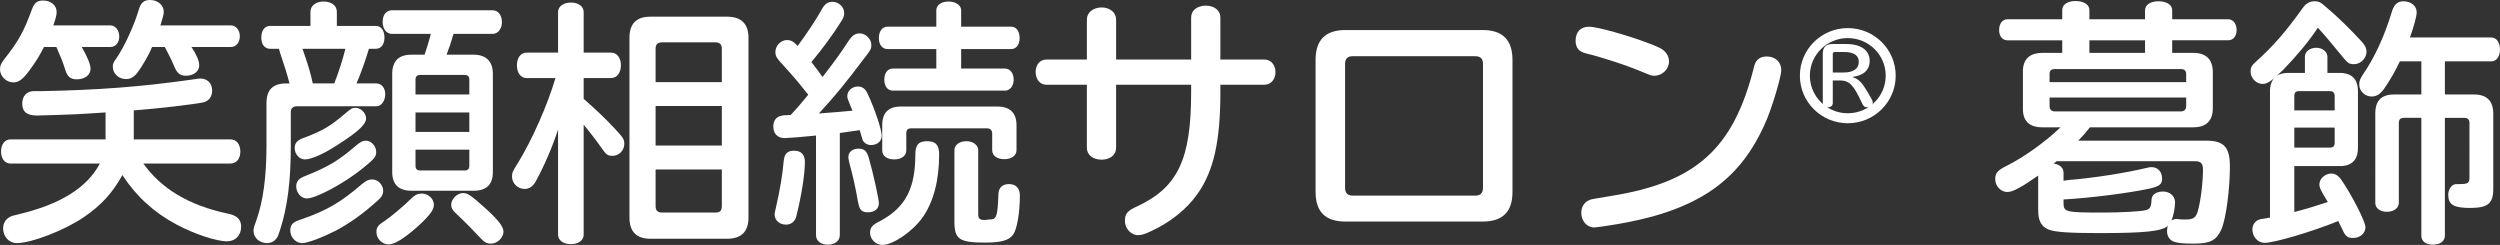
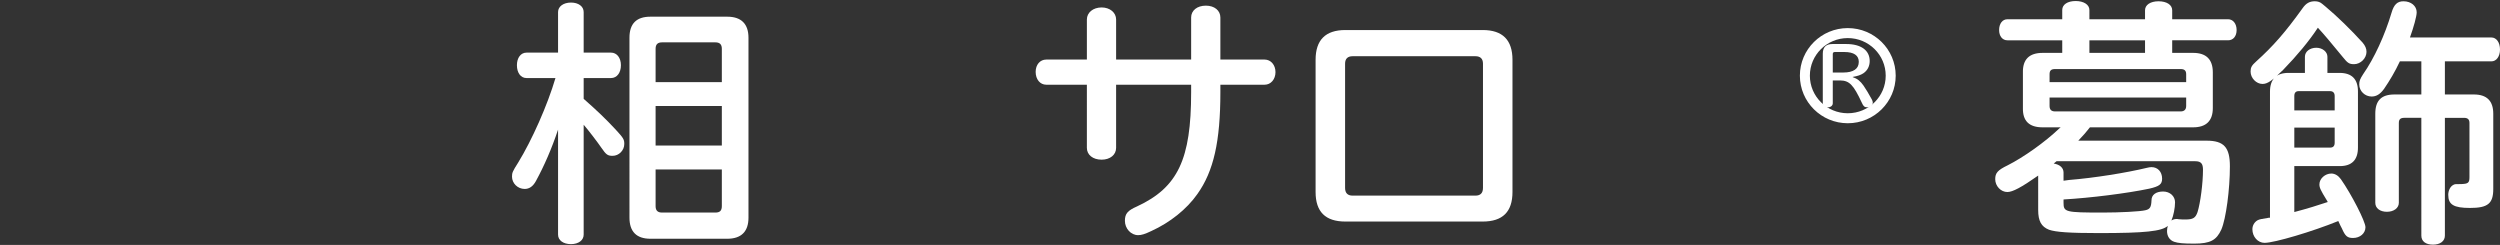
<svg xmlns="http://www.w3.org/2000/svg" version="1.1" id="レイヤー_1" x="0px" y="0px" width="748.999px" height="73.374px" viewBox="0 0 748.999 73.374" enable-background="new 0 0 748.999 73.374" xml:space="preserve">
  <rect x="0" y="0" width="748.999" height="73.374" fill="#333333" stroke="none" />
  <g>
    <g>
      <g>
-         <path fill="#FFFFFF" d="M13.178,14.074c-1.085,2.154-2.326,4.23-3.566,5.923c-2.48,3.538-3.798,4.691-5.581,4.691     C1.86,24.688,0,22.843,0,20.766c0-1.076,0.31-1.769,1.318-3.076c4.34-5.538,5.736-8.075,8.293-14.998     c0.698-1.846,1.55-2.538,3.333-2.538c2.325,0,4.031,1.462,4.031,3.461c0,0.847-0.31,2.077-1.008,4h17.13     c1.473,0,2.635,1.461,2.635,3.307s-1.085,3.153-2.635,3.153h-8.604c1.861,3.308,2.636,5.308,2.636,6.538     c0,1.846-1.706,3.153-4.108,3.153c-1.938,0-2.868-0.77-3.565-3.153c-0.775-2.461-1.085-3.077-2.558-6.538H13.178z M42.943,48.993     c5.426,7.614,13.72,12.537,25.27,14.998c2.791,0.538,4.031,1.769,4.031,3.922c0,2.615-1.706,4.385-4.263,4.385     c-3.179,0-9.845-2.23-15.038-5c-6.899-3.691-12.015-8.383-16.278-14.844c-3.023,5.461-6.434,9.152-11.782,12.768     c-5.736,3.846-15.503,7.614-19.844,7.614c-2.325,0-4.108-1.923-4.108-4.461c0-1.461,0.775-2.691,2.015-3.384     c0.542-0.308,0.62-0.308,2.558-0.77c12.558-2.999,20.542-7.922,24.417-15.229H3.101c-1.628,0-2.791-1.462-2.791-3.615     s1.163-3.615,2.791-3.615h28.525v-8.075c-1.938,0.153-3.643,0.23-4.806,0.308l-3.954,0.23     c-1.318,0.077-10.542,0.385-11.705,0.385c-3.101,0-4.496-1.077-4.496-3.615c0-2.229,1.395-3.691,3.411-3.691h2.403     c16.666-0.308,29.998-1.308,45.036-3.461c1.86-0.308,2.092-0.308,2.558-0.308c2.093,0,3.488,1.461,3.488,3.614     c0,1.847-1.008,3.154-2.713,3.538c-3.101,0.615-13.565,1.847-20.774,2.385v8.69h28.99c1.783,0,2.945,1.462,2.945,3.692     c0,2.076-1.163,3.538-2.945,3.538H42.943z M45.579,14.074c-0.775,1.924-2.868,5.692-4.418,7.691     c-1.008,1.308-2.015,1.923-3.411,1.923c-2.17,0-3.953-1.615-3.953-3.691c0-0.923,0.232-1.385,1.085-2.538     c2.403-3.538,5.271-9.691,6.743-14.69C42.246,0.769,43.176,0,44.958,0c2.325,0,4.108,1.538,4.108,3.538     c0,0.769-0.31,1.846-1.008,4.076H69.22c1.473,0,2.635,1.461,2.635,3.23c0,1.846-1.084,3.229-2.635,3.229H57.361     c1.473,2.23,2.325,4.153,2.325,5.461c0,1.847-1.627,3.153-3.953,3.153c-1.783,0-2.635-0.692-3.488-2.691     c-0.542-1.385-1.705-3.769-2.868-5.923H45.579z" />
-         <path fill="#FFFFFF" d="M112.781,24.996c1.55,0,2.636,1.385,2.636,3.23c0,2-1.163,3.615-2.636,3.615H88.984     c-1.24,0-1.86,0.615-1.86,1.769v10.152c0,10.537-1.007,18.229-3.178,24.997c-0.62,1.923-0.698,2.153-1.085,2.615     c-0.62,0.923-1.705,1.461-2.868,1.461c-2.249,0-4.031-1.615-4.031-3.615c0-0.769,0-0.846,0.852-3.229     c2.016-5.691,3.023-12.999,3.023-22.306V30.842c0-3.923,1.938-5.846,5.891-5.846h1.007c-0.62-2.461-1.628-5.691-2.791-9.075     l-0.387-1.308h-2.635c-1.628,0-2.636-1.308-2.636-3.385c0-2.076,1.008-3.461,2.636-3.461h12.092V3.538     c0-1.847,1.628-3.077,3.954-3.077c2.325,0,3.953,1.23,3.953,3.077v4.229h11.705c1.55,0,2.558,1.385,2.558,3.461     c0,2.077-1.008,3.385-2.558,3.385h-2.093c-1.163,3.846-2.403,7.307-3.721,10.383H112.781z M114.797,57.146     c0,1.077-0.465,1.923-1.628,2.923c-4.418,4-8.139,6.615-12.48,8.999c-4.108,2.077-8.526,3.769-10.154,3.769     c-1.938,0-3.565-1.769-3.565-3.769c0-1.846,0.853-2.615,3.411-3.384c7.674-2.692,11.705-5.076,18.061-10.537     c1.318-1.077,2.016-1.385,3.101-1.385C113.246,53.762,114.797,55.377,114.797,57.146z M109.681,35.456     c0,1.692-2.093,3.769-7.674,7.384c-4.574,3.077-8.604,4.923-10.697,4.923c-1.628,0-3.023-1.615-3.023-3.385     c0-1.538,0.775-2.461,2.945-3.153c5.581-2.153,7.674-3.384,12.015-7.075c2.016-1.692,2.248-1.847,3.333-1.847     C108.13,32.303,109.681,33.918,109.681,35.456z M112.704,45.532c0,1.385-0.465,1.999-3.875,4.769     c-5.426,4.461-14.107,9.152-16.898,9.152c-1.705,0-3.178-1.691-3.178-3.614c0-1.539,0.775-2.385,2.791-3.154     c6.744-2.691,9.844-4.538,15.038-8.999c1.473-1.229,2.093-1.538,3.023-1.538C111.231,42.147,112.704,43.763,112.704,45.532z      M100.146,24.996c1.396-3.614,2.403-6.691,3.333-10.383H90.612c0.232,0.538,0.465,1.385,0.775,2.23     c1.163,3.384,1.706,5.384,2.326,8.152H100.146z M129.989,61.376c0,1.461-1.163,3.076-4.573,6.23     c-4.186,3.769-7.131,5.614-8.992,5.614c-1.938,0-3.643-1.692-3.643-3.691c0-1.385,0.465-2.077,2.325-3.231     c2.326-1.614,5.659-4.384,8.372-7.075c0.853-0.847,1.783-1.23,2.868-1.23C128.284,57.992,129.989,59.53,129.989,61.376z      M141.849,16.382c3.798,0,5.813,2,5.813,5.769v29.381c0,3.769-1.938,5.614-5.736,5.614h-18.681c-3.798,0-5.736-1.923-5.736-5.614     V22.15c0-3.846,1.938-5.769,5.736-5.769h3.953c0.465-1.23,1.318-4.076,1.706-5.537l0.078-0.462l0.077-0.23h-11.627     c-1.628,0-2.791-1.462-2.791-3.615c0-2.076,1.085-3.461,2.791-3.461h30.153c1.628,0,2.791,1.461,2.791,3.538     c0,2-1.163,3.538-2.791,3.538H135.88c-0.853,2.922-1.24,3.999-2.093,6.229H141.849z M140.609,23.843     c0-0.923-0.465-1.385-1.396-1.385h-13.332c-0.93,0-1.396,0.462-1.396,1.385v4.461h16.123V23.843z M124.486,33.688v5.846h16.123     v-5.846H124.486z M124.486,44.84v4.846c0,0.923,0.465,1.384,1.396,1.384h13.332c0.93,0,1.396-0.461,1.396-1.384V44.84H124.486z      M145.492,62.453c3.798,3.461,5.349,5.46,5.349,6.922c0,1.846-1.86,3.615-3.721,3.615c-1.318,0-2.016-0.385-3.411-1.923     c-1.396-1.538-4.573-4.77-7.131-7.153c-1.008-0.923-1.396-1.615-1.396-2.538c0-1.769,1.783-3.538,3.566-3.538     C140.144,57.838,141.074,58.53,145.492,62.453z" />
        <path fill="#FFFFFF" d="M167.194,38.841c-1.938,5.768-4.108,10.768-6.667,15.459c-0.853,1.539-1.938,2.308-3.333,2.308     c-2.093,0-3.798-1.691-3.798-3.691c0-1.154,0.155-1.538,1.86-4.23c4.108-6.691,8.759-17.151,11.162-25.305h-8.681     c-1.706,0-2.869-1.538-2.869-3.846c0-2.23,1.163-3.769,2.869-3.769h9.457V3.614c0-1.691,1.628-2.846,3.875-2.846     c2.248,0,3.798,1.154,3.798,2.846v12.152h8.216c1.706,0,2.946,1.538,2.946,3.769c0,2.308-1.24,3.846-2.946,3.846h-8.216v6.23     c4.186,3.691,6.511,5.922,9.534,9.152c2.403,2.615,2.636,2.999,2.636,4.384c0,1.923-1.628,3.538-3.488,3.538     c-1.473,0-1.938-0.308-3.411-2.461c-0.93-1.385-4.031-5.461-5.271-6.846v32.919c0,1.692-1.55,2.846-3.798,2.846     c-2.325,0-3.875-1.153-3.875-2.846V38.841z M217.888,4.999c4.186,0,6.356,2.153,6.356,6.307v53.916     c0,4.153-2.17,6.307-6.356,6.307h-23.021c-4.186,0-6.279-2.153-6.279-6.307V11.306c0-4.229,2.093-6.307,6.279-6.307H217.888z      M216.261,14.613c0-1.308-0.62-1.923-1.938-1.923h-15.968c-1.318,0-1.938,0.615-1.938,1.923v9.998h19.844V14.613z      M196.417,31.765v11.845h19.844V31.765H196.417z M196.417,50.762v10.999c0,1.308,0.62,1.923,1.938,1.923h15.968     c1.318,0,1.938-0.538,1.938-1.923V50.762H196.417z" />
-         <path fill="#FFFFFF" d="M244.474,40.609c-3.644,0.385-8.527,0.77-9.379,0.77c-2.093,0-3.411-1.308-3.411-3.461     c0-1.77,0.853-2.923,2.403-3.23c0.542-0.154,0.698-0.154,2.791-0.23c2.093-2.23,3.178-3.538,5.271-6.077     c-3.256-4.076-3.798-4.768-8.604-10.075c-0.93-1.076-1.24-1.692-1.24-2.692c0-1.922,1.628-3.614,3.488-3.614     c1.163,0,2.015,0.462,3.178,1.769c2.791-3.769,5.504-7.845,7.131-10.768c0.93-1.769,1.86-2.461,3.255-2.461     c1.938,0,3.566,1.538,3.566,3.384c0,0.847-0.233,1.539-1.085,2.769c-2.248,3.615-5.426,7.923-8.759,11.922l0.465,0.538     c1.24,1.615,1.782,2.385,2.868,3.923c2.791-3.538,5.891-7.768,7.984-11.075c1.008-1.384,1.86-2,3.178-2     c1.783,0,3.488,1.692,3.488,3.461c0,1.077-0.233,1.615-2.016,3.846c-5.969,7.923-9.224,11.845-13.72,16.69     c5.039-0.385,7.131-0.538,10.077-0.846c-0.232-0.539-0.31-0.692-0.465-1.077c-1.085-2.692-1.085-2.692-1.085-3.307     c0-1.616,1.473-2.847,3.178-2.847c1.317,0,2.248,0.692,2.868,2.077c2.249,4.769,4.263,10.921,4.263,12.69     c0,1.615-1.318,2.769-3.255,2.769c-1.008,0-1.938-0.538-2.403-1.384c-0.078-0.309-0.155-0.309-0.465-1.462     c-0.232-0.769-0.31-1.153-0.465-1.615c-1.55,0.23-4.496,0.616-5.969,0.847v30.611c0,1.691-1.473,2.846-3.565,2.846     c-2.17,0-3.565-1.154-3.565-2.846V40.609z M241.141,48.608c0,3.538-1.008,9.999-2.558,16.152     c-0.388,1.614-1.551,2.537-3.101,2.537c-1.938,0-3.411-1.307-3.411-3.076c0-0.385,0.078-0.692,0.388-1.999     c1.163-5.077,2.015-9.922,2.326-13.922c0.232-2.23,1.085-3.153,3.101-3.153C240.056,45.147,241.141,46.301,241.141,48.608z      M260.287,47.301c1.318,4.538,3.023,12.307,3.023,13.613c0,1.615-1.24,2.692-3.255,2.692c-1.938,0-2.558-0.692-3.023-3.23     c-0.542-3.384-1.551-7.922-2.636-11.845c-0.155-0.846-0.232-1.076-0.232-1.461c0-1.538,1.24-2.538,3.101-2.538     C258.892,44.532,259.744,45.302,260.287,47.301z M281.371,46.301c0,7.691-1.705,14.229-4.961,18.844     c-2.946,4.153-8.837,8.229-12.015,8.229c-2.016,0-3.721-1.691-3.721-3.614c0-1.615,0.62-2.385,3.178-3.615     c7.441-4.076,10.387-9.691,10.387-19.92c0-2.846,1.008-3.923,3.488-3.923C280.363,42.302,281.371,43.455,281.371,46.301z      M280.518,3.076c0-1.538,1.473-2.615,3.644-2.615s3.798,1.077,3.798,2.615v4.923h15.038c1.473,0,2.48,1.384,2.48,3.384     s-1.008,3.307-2.48,3.307h-15.038v5.846h13.1c1.55,0,2.635,1.385,2.635,3.308s-1.085,3.307-2.635,3.307h-33.563     c-1.55,0-2.558-1.307-2.558-3.307s1.008-3.308,2.558-3.308h13.022v-5.846h-14.65c-1.55,0-2.558-1.307-2.558-3.307     s1.008-3.384,2.558-3.384h14.65V3.076z M298.812,31.918c3.798,0,5.736,1.923,5.736,5.615v7.461c0,1.614-1.473,2.691-3.643,2.691     c-2.248,0-3.644-1.077-3.644-2.691v-4.923c0-1.077-0.542-1.615-1.55-1.615h-22.712c-1.085,0-1.473,0.461-1.473,1.615v4.999     c0,1.615-1.473,2.692-3.643,2.692c-2.17,0-3.566-1.077-3.566-2.692v-7.537c0-3.769,1.86-5.615,5.581-5.615H298.812z      M293.075,64.222c0,1.23,0.465,1.692,1.86,1.692c0.31,0,0.775-0.077,1.395-0.154h0.542c1.706-0.153,2.016-1.153,2.248-7.46     c0-2,1.163-3.153,3.178-3.153c2.016,0,3.255,1.23,3.255,3.384c0,5.153-0.852,10.152-2.015,11.768     c-1.24,1.692-3.565,2.384-8.372,2.384c-7.751,0-9.224-0.999-9.224-6.307V44.994c0-1.539,1.473-2.692,3.565-2.692     c2.016,0,3.566,1.153,3.566,2.692V64.222z" />
        <path fill="#FFFFFF" d="M356.867,5.229c0-2.076,1.783-3.538,4.418-3.538c2.558,0,4.34,1.462,4.34,3.538v12.614h13.256     c1.859,0,3.255,1.615,3.255,3.769s-1.396,3.769-3.255,3.769h-13.256v2.23c0,14.768-2.015,23.689-6.898,30.534     c-3.178,4.538-8.217,8.538-13.797,11.075c-1.938,0.924-2.946,1.231-3.953,1.231c-2.17,0-3.954-2-3.954-4.308     c0-2.153,0.853-3.076,3.644-4.308c12.247-5.691,16.2-14.151,16.2-34.148v-2.308h-22.479v18.921c0,2.076-1.783,3.538-4.341,3.538     c-2.635,0-4.418-1.462-4.418-3.538V25.381h-12.169c-1.86,0-3.178-1.615-3.178-3.846c0-2.153,1.318-3.691,3.178-3.691h12.169     V5.845c0-2.076,1.86-3.614,4.418-3.614c2.48,0,4.341,1.538,4.341,3.614v11.999h22.479V5.229z" />
        <path fill="#FFFFFF" d="M444.224,8.998c5.969,0,8.914,3,8.914,8.923V57.53c0,5.923-2.945,8.845-8.914,8.845h-41.16     c-5.968,0-8.914-2.922-8.914-8.845V17.921c0-5.923,2.946-8.923,8.914-8.923H444.224z M402.986,56.3     c0,1.538,0.775,2.308,2.248,2.308h36.819c1.473,0,2.247-0.77,2.247-2.308V19.074c0-1.462-0.774-2.23-2.247-2.23h-36.819     c-1.473,0-2.248,0.769-2.248,2.23V56.3z" />
-         <path fill="#FFFFFF" d="M494.219,13.074c1.085,0.385,2.867,1.154,3.255,1.385c1.628,0.923,2.558,2.308,2.558,4     c0,2.23-2.015,4.229-4.34,4.229c-0.854,0-0.854,0-2.946-0.846c-5.193-2.23-13.022-4.769-17.596-5.845     c-2.17-0.539-3.101-1.692-3.101-3.847c0-2.614,1.551-4.152,4.031-4.152C478.482,7.999,487.862,10.614,494.219,13.074z      M533.673,20.997c0,1.846-2.403,9.998-4.263,14.613c-5.116,12.229-12.402,20.151-23.487,25.304     c-5.813,2.77-12.867,4.77-21.316,6.23c-2.713,0.462-6.434,1-6.977,1c-2.17,0-3.875-1.923-3.875-4.384     c0-1.847,0.93-3.23,2.479-3.846c0.543-0.231,0.543-0.231,6.589-1.23c25.348-4.077,36.51-14.152,42.633-38.457     c0.466-2.23,1.706-3.307,3.876-3.307C531.891,16.921,533.673,18.612,533.673,20.997z" />
        <path fill="#FFFFFF" d="M657.069,15.844c3.876,0,5.891,1.923,5.891,5.846v10.69c0,3.846-2.015,5.769-5.891,5.769h-30.928     c-1.086,1.385-1.938,2.385-3.488,3.999h38.447c5.193,0,6.976,2,6.976,7.691c0,6.923-1.163,15.69-2.558,18.921     c-1.473,3.23-3.333,4.23-8.14,4.23c-3.41,0-4.805-0.154-5.968-0.539c-1.396-0.461-2.171-1.692-2.171-3.23     c0-0.461,0.078-1,0.232-1.538c-1.859,1.615-6.743,2.153-20.618,2.153c-8.915,0-12.945-0.307-14.961-0.999     c-2.325-0.924-3.255-2.615-3.255-5.923V52.607c-5.039,3.538-7.674,4.923-9.225,4.923c-1.938,0-3.643-1.769-3.643-3.846     c0-1.846,0.697-2.692,3.72-4.153c4.729-2.384,11.163-6.922,15.503-11.075l0.388-0.308h-5.426c-4.03,0-5.969-1.923-5.891-5.769     v-10.69c-0.078-3.923,1.938-5.846,5.891-5.846h5.892v-3.769h-16.434c-1.473,0-2.48-1.23-2.48-3.077c0-1.922,1.008-3.23,2.48-3.23     h16.434V2.999c0-1.615,1.55-2.692,4.03-2.692c2.403,0,4.108,1.077,4.108,2.692v2.769h16.666V3.076     c0-1.615,1.627-2.692,4.03-2.692c2.48,0,4.108,1.077,4.108,2.692v2.691h16.743c1.473,0,2.558,1.309,2.558,3.23     c0,1.847-1.008,3.077-2.558,3.077h-16.743v3.769H657.069z M654.977,22.228c0-1.077-0.543-1.538-1.628-1.538h-37.672     c-1.163,0-1.628,0.461-1.628,1.538v2.384h40.928V22.228z M614.049,29.227v2.538c0,1.076,0.543,1.615,1.628,1.615h37.672     c1.008,0,1.628-0.539,1.628-1.615v-2.538H614.049z M615.289,48.993c1.86,0.308,2.945,1.308,2.945,2.691v2.462l1.705-0.23     c7.598-0.616,17.131-2.154,23.177-3.615c0.698-0.154,1.009-0.231,1.474-0.231c1.86,0,3.178,1.385,3.178,3.462     c0,1.691-0.853,2.308-3.876,2.999c-6.589,1.385-17.596,2.77-25.657,3.23v1c0,2.769,0.543,2.923,11.705,2.923     c5.193,0,11.239-0.308,12.79-0.692c1.396-0.308,1.782-0.923,1.86-3c0-1.615,1.317-2.615,3.487-2.615     c2.016,0,3.566,1.385,3.566,3.231c0,1.691-0.465,3.999-1.085,5.46c0.62-0.384,1.007-0.461,1.705-0.461     c0.077,0,0.155,0,0.542,0.077c0.775,0.076,1.396,0.076,1.86,0.076c2.403,0,3.102-0.461,3.721-2.23     c0.854-2.769,1.628-8.613,1.628-12.69c0-1.846-0.62-2.538-2.325-2.538h-41.548L615.289,48.993z M642.652,12.075h-16.666v3.769     h16.666V12.075z" />
        <path fill="#FFFFFF" d="M696.754,1.999c3.334,2.77,7.675,6.999,11.085,10.768c0.775,0.924,1.163,1.77,1.163,2.77     c0,1.923-1.783,3.691-3.721,3.691c-1.396,0-1.938-0.308-3.333-2.076c-3.256-4-6.124-7.384-7.519-8.846     c-2.559,3.923-6.279,8.384-10.388,12.614c-3.333,3.308-4.728,4.23-6.201,4.23c-1.86,0-3.565-1.77-3.565-3.692     c0-1.23,0.311-1.846,1.705-3.076c5.039-4.538,8.682-8.691,13.875-15.921c1.008-1.462,2.093-2.077,3.644-2.077     c0.931,0,1.628,0.231,2.325,0.847L696.754,1.999z M700.94,21.843c3.644,0,5.503,1.846,5.503,5.538v16.844     c0,3.691-1.859,5.538-5.426,5.538h-13.643v13.767c3.799-1,7.287-2.076,10-2.999c-0.078-0.23-0.078-0.23-0.233-0.462     c-1.938-3.153-2.247-3.846-2.247-4.846c0-1.691,1.705-3.23,3.565-3.23c1.085,0,2.093,0.615,2.868,1.692     c3.178,4.538,7.363,12.69,7.363,14.383c0,1.846-1.628,3.23-3.721,3.23c-1.705,0-2.325-0.539-3.333-2.846     c-0.31-0.615-0.465-0.846-1.085-2.23c-7.751,3.153-19.146,6.537-22.092,6.537c-2.016,0-3.643-1.846-3.643-4.076     c0-1.153,0.619-2.153,1.55-2.691c0.62-0.308,1.085-0.385,3.023-0.692c0.31-0.077,0.388-0.077,0.697-0.077V27.457     c0-3.691,1.86-5.614,5.504-5.614h4.961v-4.845c0-1.539,1.473-2.692,3.41-2.692c1.86,0,3.333,1.23,3.333,2.692v4.845H700.94z      M699.468,28.766c0-0.924-0.466-1.462-1.396-1.462h-9.379c-0.853,0-1.318,0.462-1.318,1.462v4.307h12.093V28.766z      M687.375,44.225h10.697c0.93,0,1.396-0.462,1.396-1.462v-4.537h-12.093V44.225z M741.17,28.304c3.876,0,5.813,1.923,5.813,5.769     v22.535c0,4.384-1.628,5.691-6.976,5.691c-4.884,0-6.512-0.999-6.512-3.923c0-1.307,0.62-2.537,1.551-2.999     c0.465-0.23,0.465-0.23,2.402-0.23c2.016-0.077,2.403-0.385,2.403-2.077V36.841c0-1.077-0.543-1.538-1.628-1.538h-5.736v35.303     c0,1.615-1.395,2.692-3.565,2.692s-3.488-1-3.488-2.692V35.303h-5.116c-1.162,0-1.627,0.461-1.627,1.538v23.92     c0,1.538-1.474,2.692-3.566,2.692s-3.488-1.077-3.488-2.692V34.072c0-3.923,1.783-5.769,5.736-5.769h8.062v-9.922h-6.434     c-1.473,3.153-3.101,5.846-4.729,8.229c-1.162,1.615-2.325,2.308-3.721,2.308c-2.016,0-3.721-1.615-3.721-3.615     c0-1.076,0.232-1.615,1.163-3.076c3.333-4.769,6.512-11.69,8.526-18.459c0.697-2.385,1.705-3.385,3.565-3.385     c2.248,0,3.953,1.385,3.953,3.308c0,1.153-0.853,4.308-2.015,7.537h24.417c1.473,0,2.558,1.462,2.558,3.615     c0,2.077-1.085,3.538-2.558,3.538h-13.953v9.922H741.17z" />
      </g>
      <g>
        <g>
          <path fill="#FFFFFF" d="M549.099,30.932c0,0.714-0.627,1.22-1.484,1.22c-0.882,0-1.508-0.506-1.508-1.22V16.089      c0-1.934,0.951-2.9,2.899-2.9h4.128c4.429,0,7.026,1.888,7.026,5.086c0,1.565-0.673,2.854-1.901,3.683      c-0.766,0.506-1.763,0.852-3.178,1.081v0.069c1.346,0.438,2.296,1.196,3.224,2.531c0.742,1.059,1.461,2.302,2.481,4.119      c0.209,0.368,0.302,0.714,0.302,1.013c0,0.76-0.742,1.381-1.646,1.381c-0.788,0-1.183-0.299-1.623-1.335      c-2.528-5.431-3.734-6.674-6.517-6.72h-2.203V30.932z M552.252,21.727c3.015,0,4.639-1.104,4.639-3.198      c0-1.934-1.484-2.946-4.313-2.946h-2.876c-0.395,0-0.603,0.207-0.603,0.599v5.546H552.252z" />
        </g>
        <ellipse fill="none" stroke="#FFFFFF" stroke-width="2.993" stroke-miterlimit="10" cx="553.597" cy="22.67" rx="12.857" ry="12.758" />
      </g>
    </g>
  </g>
</svg>